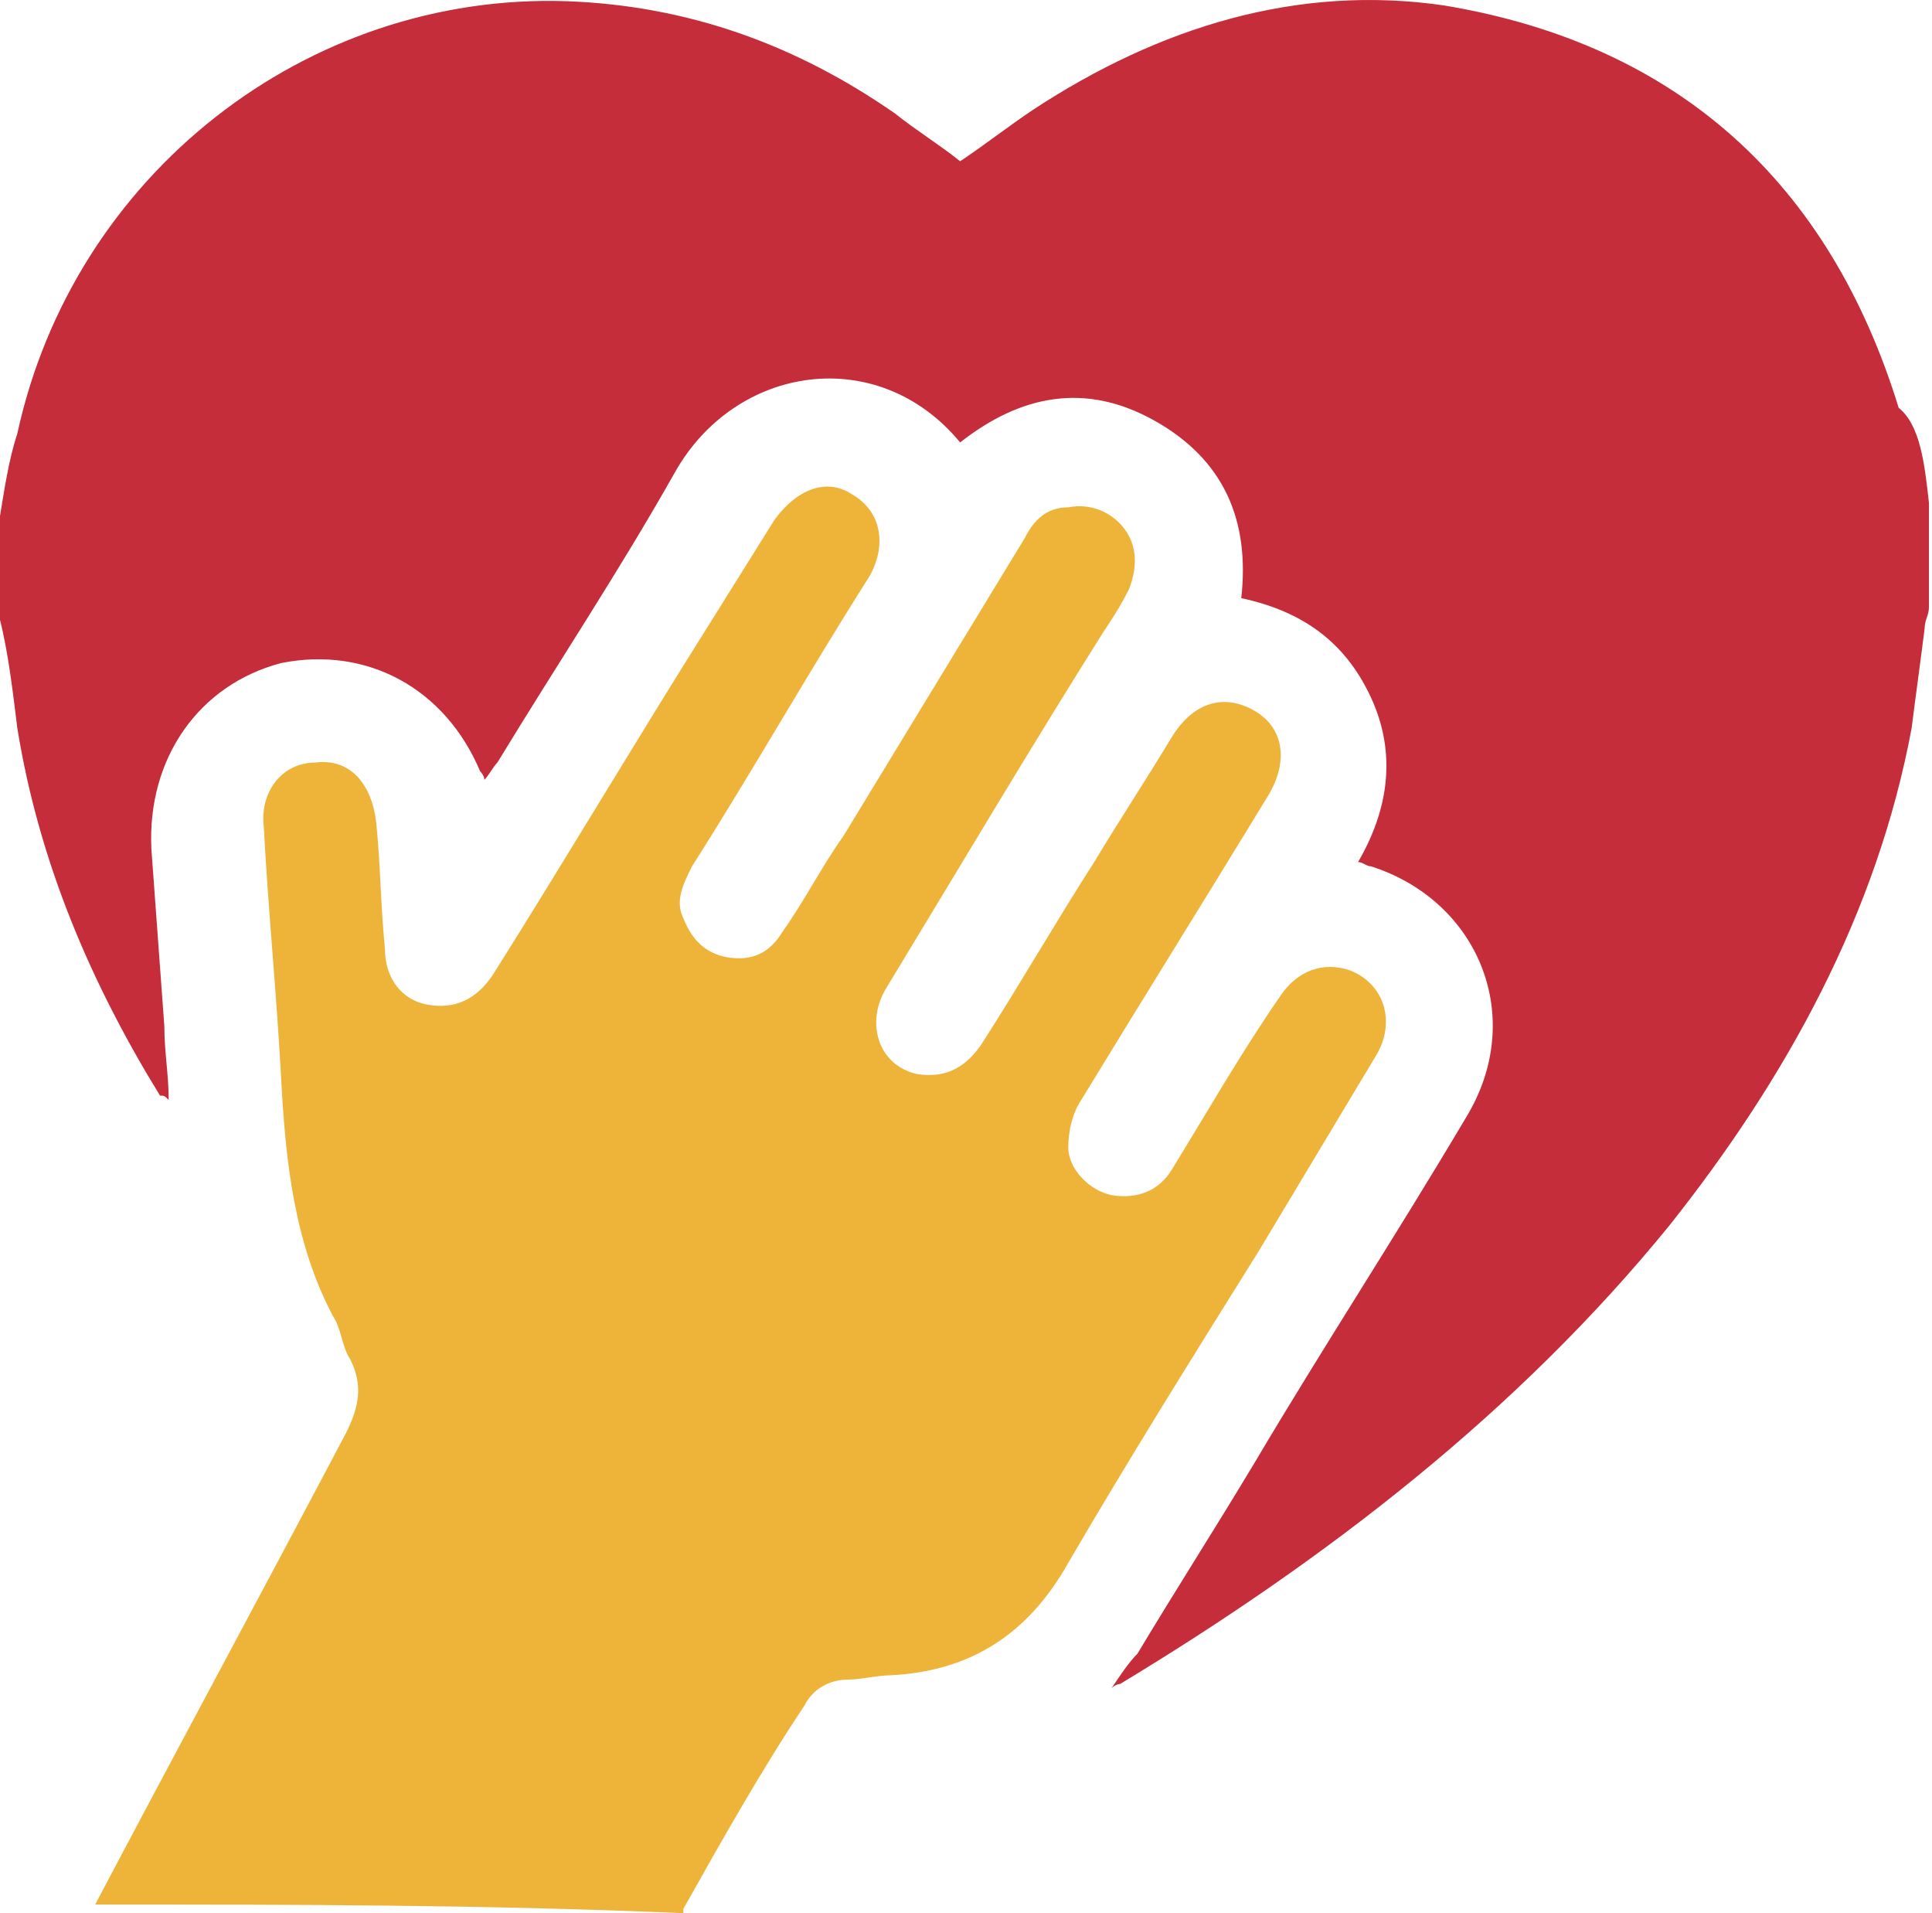
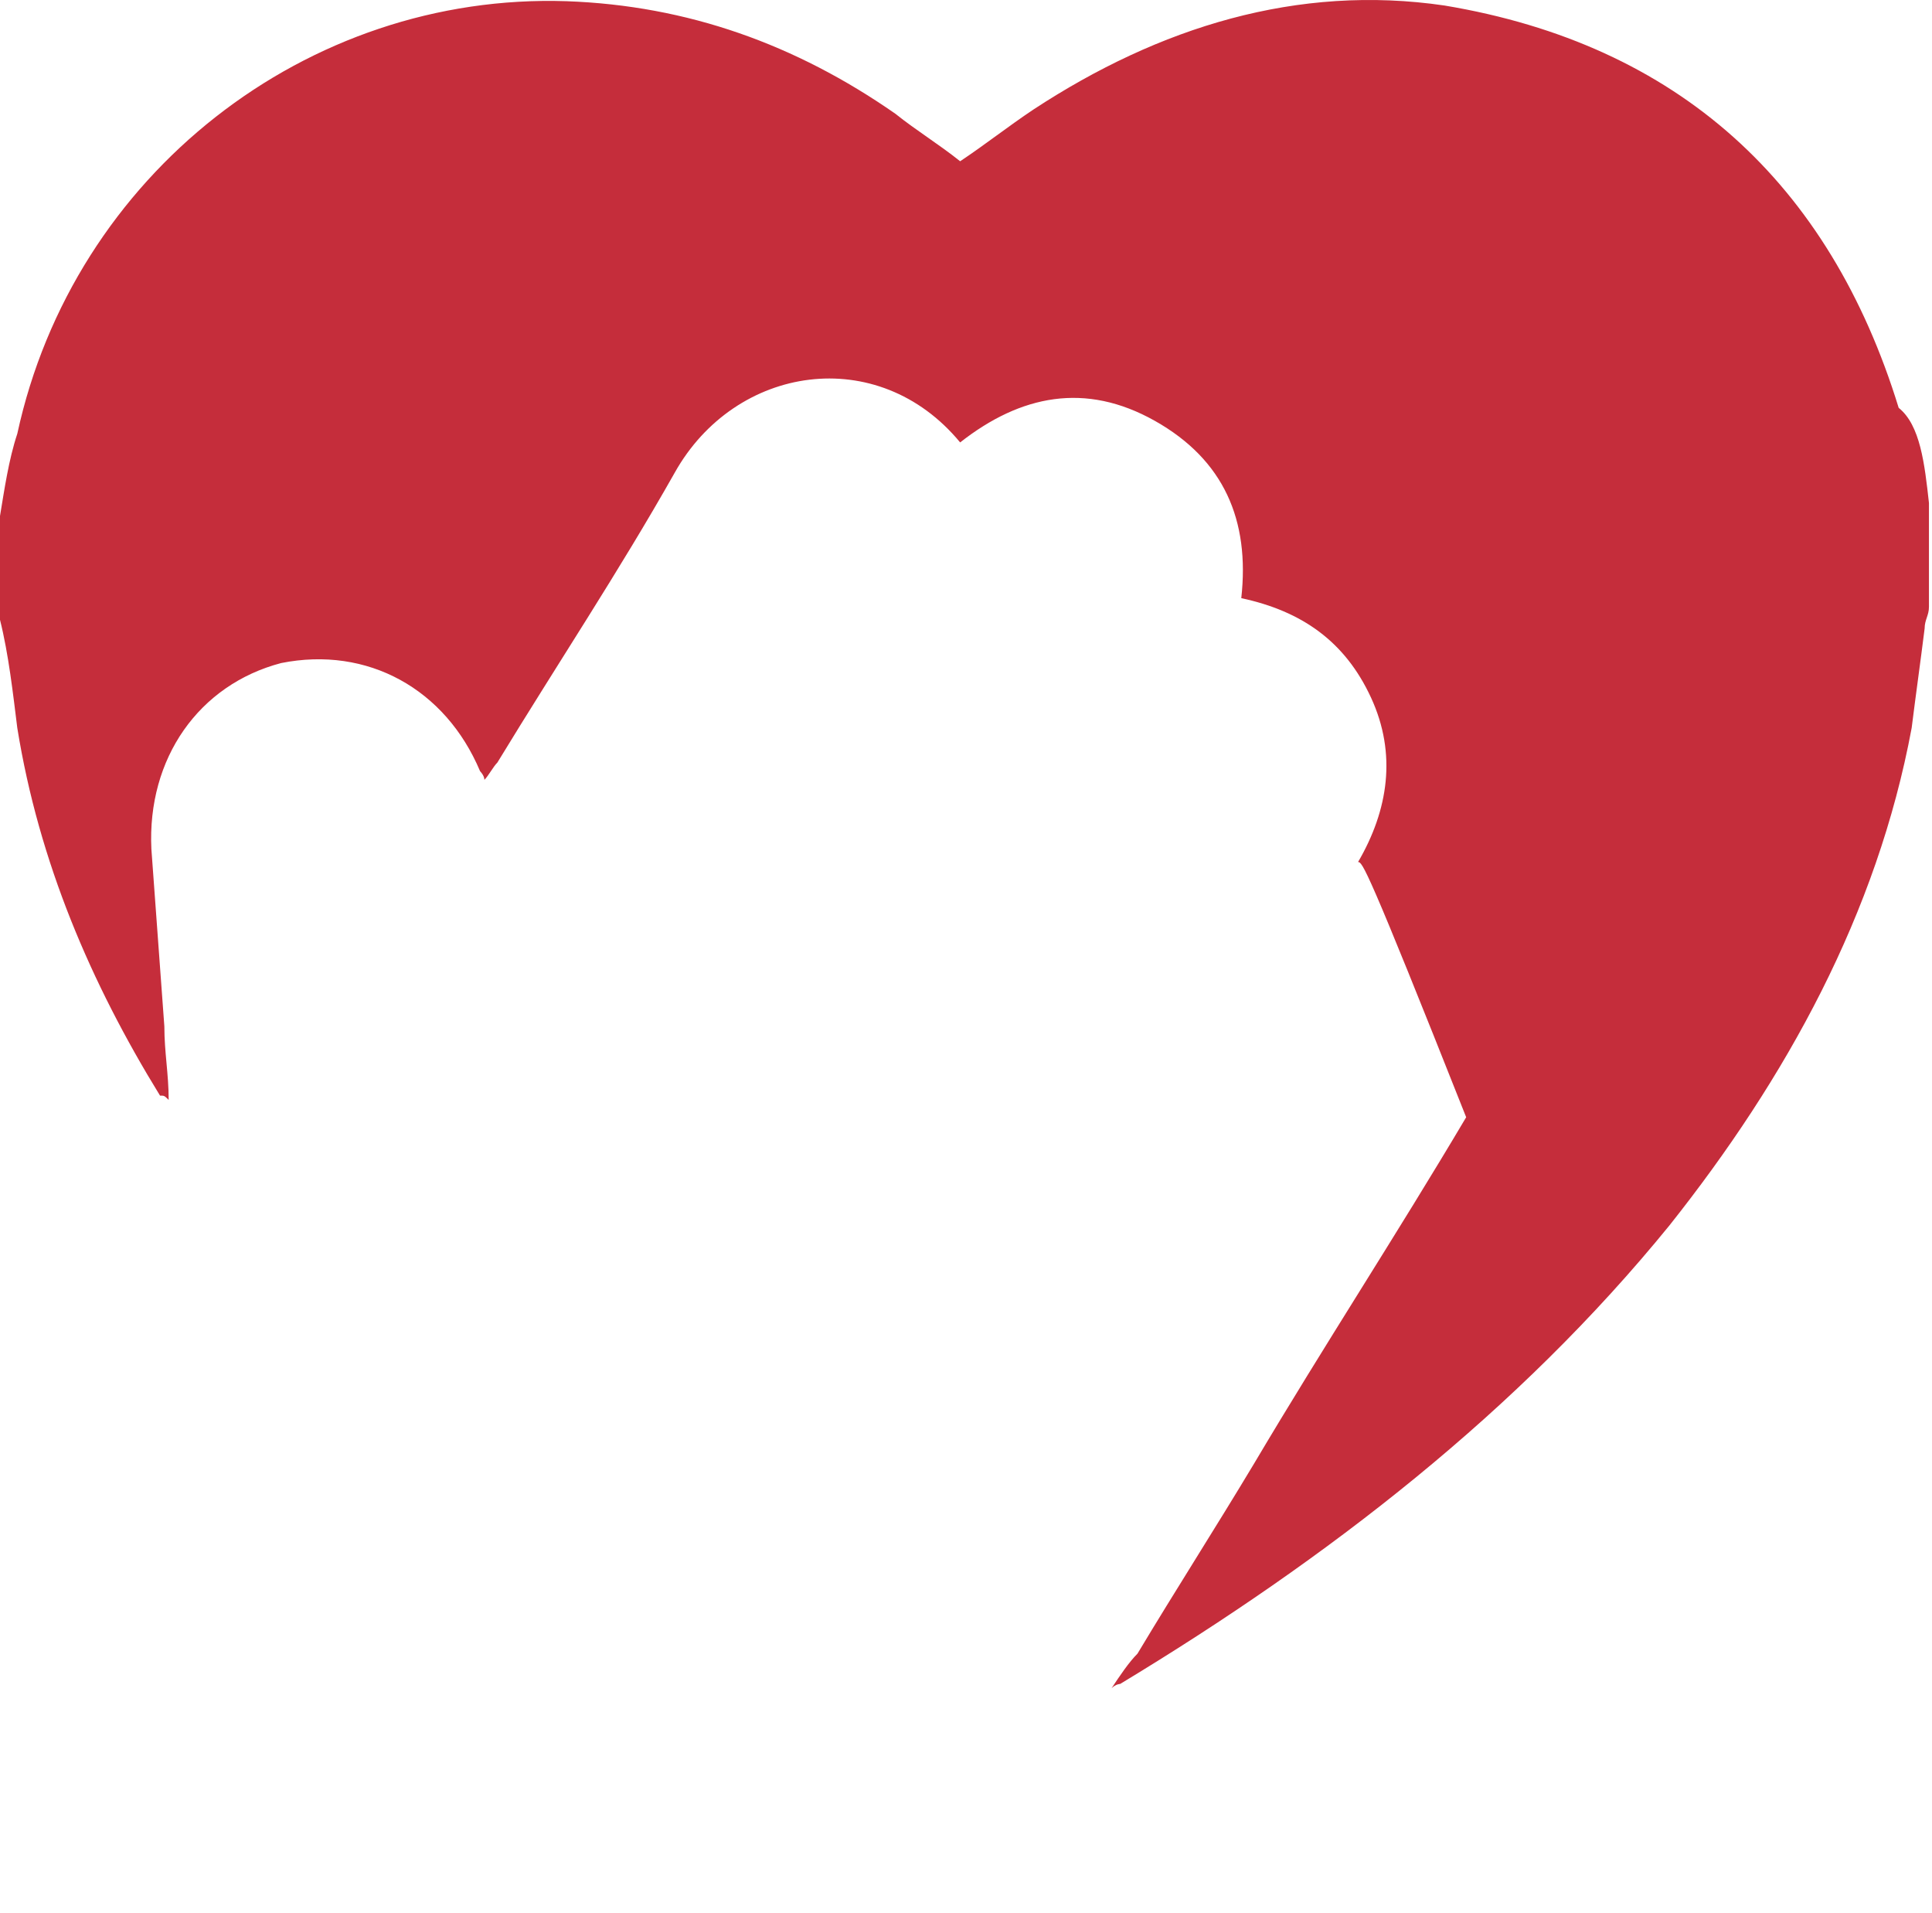
<svg xmlns="http://www.w3.org/2000/svg" width="101" height="100" viewBox="0 0 101 100" fill="none">
-   <path d="M100.841 26.291C100.841 28.1 100.841 29.909 100.841 31.717C100.841 32.17 100.615 32.396 100.615 32.848C100.389 34.657 100.163 36.239 99.937 38.048C98.128 47.771 93.38 56.362 87.275 64.05C79.362 73.772 69.413 81.46 58.56 88.017C58.56 88.017 58.334 88.017 58.108 88.243C58.56 87.564 59.013 86.886 59.465 86.434C61.5 83.042 63.535 79.877 65.569 76.485C69.187 70.381 73.031 64.502 76.648 58.397C79.814 53.197 77.327 47.092 71.674 45.283C71.448 45.283 71.222 45.057 70.996 45.057C72.579 42.344 73.031 39.405 71.674 36.465C70.318 33.526 68.056 31.943 64.891 31.265C65.343 27.195 63.987 24.03 60.369 21.995C56.752 19.96 53.36 20.638 50.194 23.125C45.899 17.925 38.437 19.056 35.272 24.708C32.333 29.909 29.167 34.657 26.002 39.857C25.776 40.083 25.549 40.535 25.323 40.761C25.323 40.535 25.097 40.309 25.097 40.309C23.288 36.013 19.219 33.752 14.697 34.657C10.401 35.787 7.687 39.631 7.914 44.379C8.14 47.544 8.366 50.484 8.592 53.649C8.592 55.006 8.818 56.136 8.818 57.493C8.592 57.267 8.592 57.267 8.366 57.267C4.748 51.388 2.035 45.057 0.904 38.048C0.678 36.239 0.452 34.205 0 32.396C0 30.587 0 28.778 0 26.969C0.226 25.613 0.452 24.03 0.904 22.673C3.844 9.107 16.053 -0.389 29.619 0.063C35.95 0.289 41.603 2.324 46.803 5.942C47.934 6.846 49.064 7.524 50.194 8.429C51.551 7.524 52.682 6.62 54.038 5.716C60.595 1.42 67.83 -0.841 75.518 0.289C87.727 2.324 95.641 9.559 99.258 21.317C100.389 22.221 100.615 24.256 100.841 26.291Z" fill="#C52D3B" />
-   <path d="M4.974 99.548C9.27 91.408 13.792 83.043 18.088 74.903C18.766 73.546 18.992 72.416 18.314 71.059C17.862 70.381 17.862 69.476 17.41 68.798C15.375 64.954 14.923 60.658 14.697 56.362C14.47 52.067 14.018 47.544 13.792 43.249C13.566 41.44 14.697 39.857 16.505 39.857C18.314 39.631 19.445 40.988 19.671 43.023C19.897 45.283 19.897 47.318 20.123 49.579C20.123 51.162 21.027 52.293 22.384 52.519C23.741 52.745 24.871 52.293 25.776 50.936C29.619 44.831 33.237 38.727 37.081 32.622C38.211 30.813 39.342 29.004 40.472 27.195C41.603 25.613 43.185 24.934 44.542 25.839C46.125 26.743 46.351 28.552 45.446 30.135C42.281 35.109 39.342 40.309 36.176 45.283C35.724 46.188 35.272 47.092 35.724 47.997C36.176 49.127 36.854 49.806 37.985 50.032C39.342 50.258 40.246 49.806 40.924 48.675C42.055 47.092 42.959 45.283 44.09 43.701C47.255 38.501 50.42 33.3 53.586 28.1C54.038 27.195 54.716 26.517 55.847 26.517C56.977 26.291 58.108 26.743 58.786 27.648C59.465 28.552 59.465 29.683 59.012 30.813C58.56 31.717 58.108 32.396 57.656 33.074C53.812 39.179 50.194 45.283 46.351 51.614C45.22 53.423 45.898 55.684 47.933 56.136C49.29 56.362 50.42 55.91 51.325 54.554C53.36 51.388 55.169 48.223 57.204 45.057C58.56 42.796 59.917 40.761 61.273 38.501C62.404 36.692 63.987 36.239 65.569 37.144C67.152 38.048 67.378 39.857 66.248 41.666C63.082 46.866 59.691 52.293 56.525 57.493C56.073 58.171 55.847 59.076 55.847 59.98C55.847 61.111 56.977 62.241 58.108 62.467C59.465 62.693 60.595 62.241 61.273 61.111C63.082 58.171 64.891 55.006 66.926 52.067C67.83 50.71 69.187 50.258 70.543 50.71C72.352 51.388 73.031 53.423 71.9 55.232C69.865 58.623 67.83 62.015 65.795 65.407C62.404 70.833 59.012 76.259 55.847 81.686C53.812 85.303 50.873 87.338 46.577 87.564C45.898 87.564 44.994 87.791 44.316 87.791C43.411 87.791 42.507 88.243 42.055 89.147C39.794 92.539 37.759 96.156 35.724 99.774V100C25.323 99.548 15.149 99.548 4.974 99.548Z" fill="#EEB43A" />
+   <path d="M100.841 26.291C100.841 28.1 100.841 29.909 100.841 31.717C100.841 32.17 100.615 32.396 100.615 32.848C100.389 34.657 100.163 36.239 99.937 38.048C98.128 47.771 93.38 56.362 87.275 64.05C79.362 73.772 69.413 81.46 58.56 88.017C58.56 88.017 58.334 88.017 58.108 88.243C58.56 87.564 59.013 86.886 59.465 86.434C61.5 83.042 63.535 79.877 65.569 76.485C69.187 70.381 73.031 64.502 76.648 58.397C71.448 45.283 71.222 45.057 70.996 45.057C72.579 42.344 73.031 39.405 71.674 36.465C70.318 33.526 68.056 31.943 64.891 31.265C65.343 27.195 63.987 24.03 60.369 21.995C56.752 19.96 53.36 20.638 50.194 23.125C45.899 17.925 38.437 19.056 35.272 24.708C32.333 29.909 29.167 34.657 26.002 39.857C25.776 40.083 25.549 40.535 25.323 40.761C25.323 40.535 25.097 40.309 25.097 40.309C23.288 36.013 19.219 33.752 14.697 34.657C10.401 35.787 7.687 39.631 7.914 44.379C8.14 47.544 8.366 50.484 8.592 53.649C8.592 55.006 8.818 56.136 8.818 57.493C8.592 57.267 8.592 57.267 8.366 57.267C4.748 51.388 2.035 45.057 0.904 38.048C0.678 36.239 0.452 34.205 0 32.396C0 30.587 0 28.778 0 26.969C0.226 25.613 0.452 24.03 0.904 22.673C3.844 9.107 16.053 -0.389 29.619 0.063C35.95 0.289 41.603 2.324 46.803 5.942C47.934 6.846 49.064 7.524 50.194 8.429C51.551 7.524 52.682 6.62 54.038 5.716C60.595 1.42 67.83 -0.841 75.518 0.289C87.727 2.324 95.641 9.559 99.258 21.317C100.389 22.221 100.615 24.256 100.841 26.291Z" fill="#C52D3B" />
</svg>